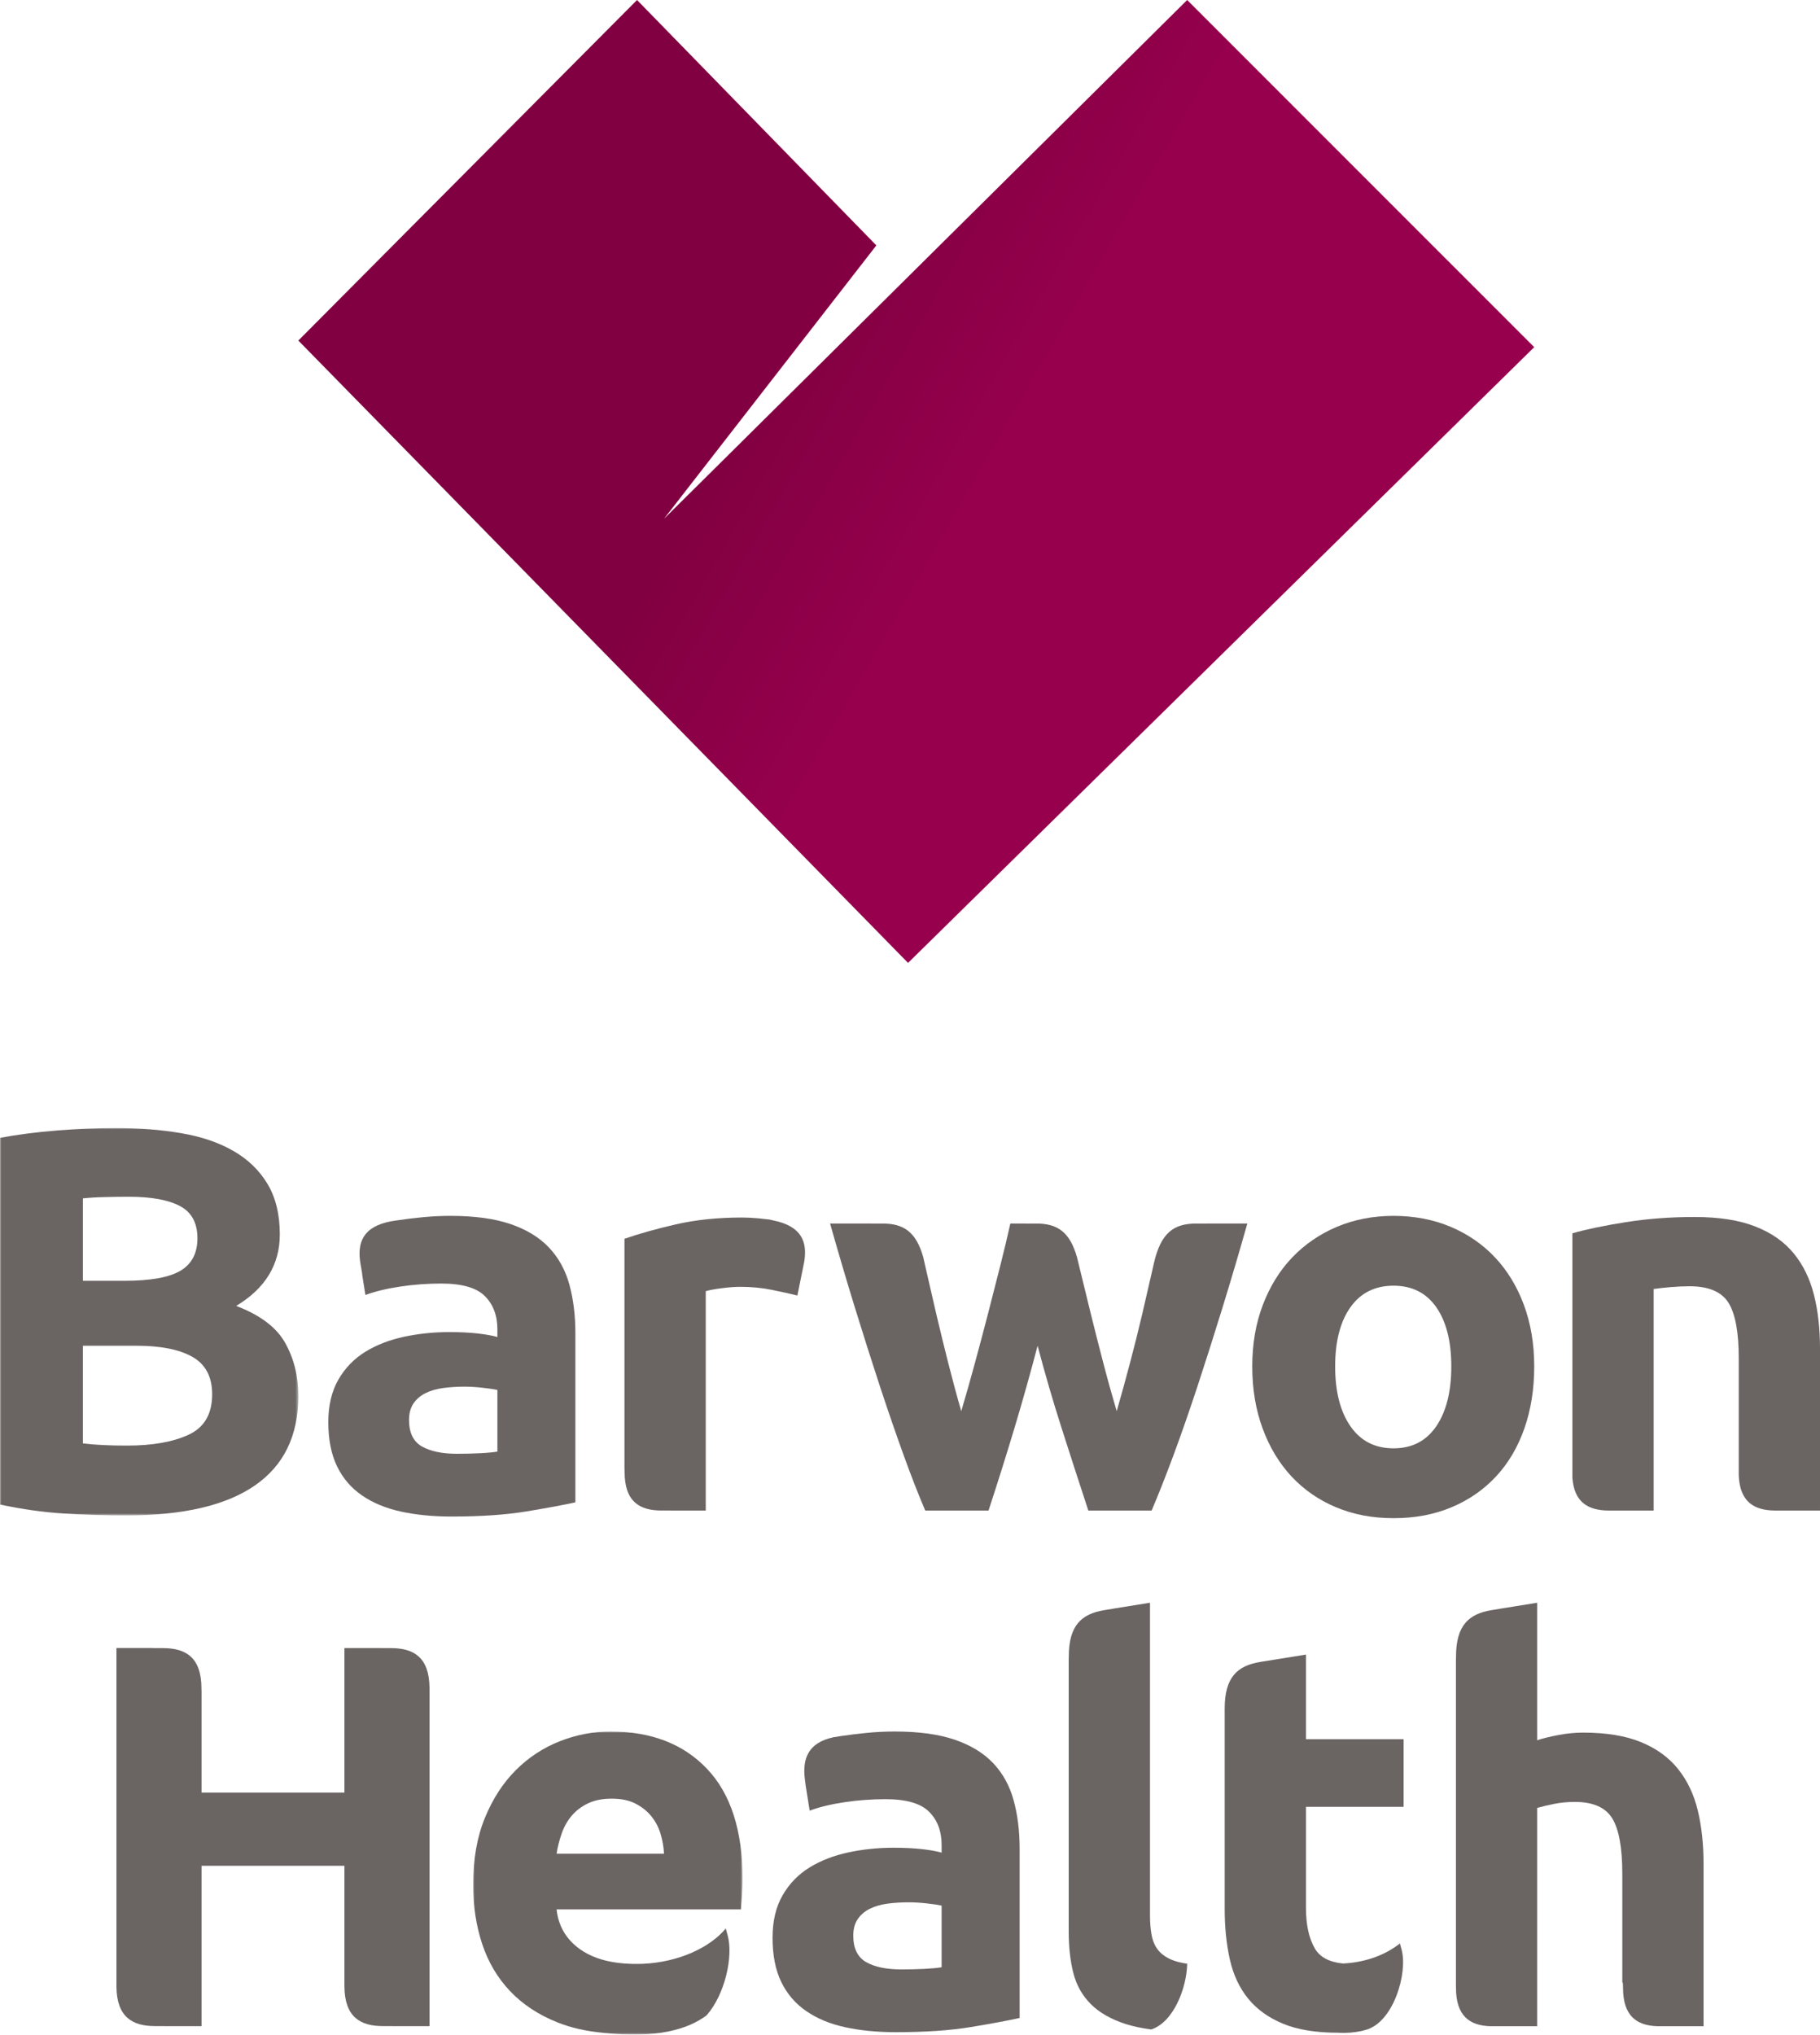
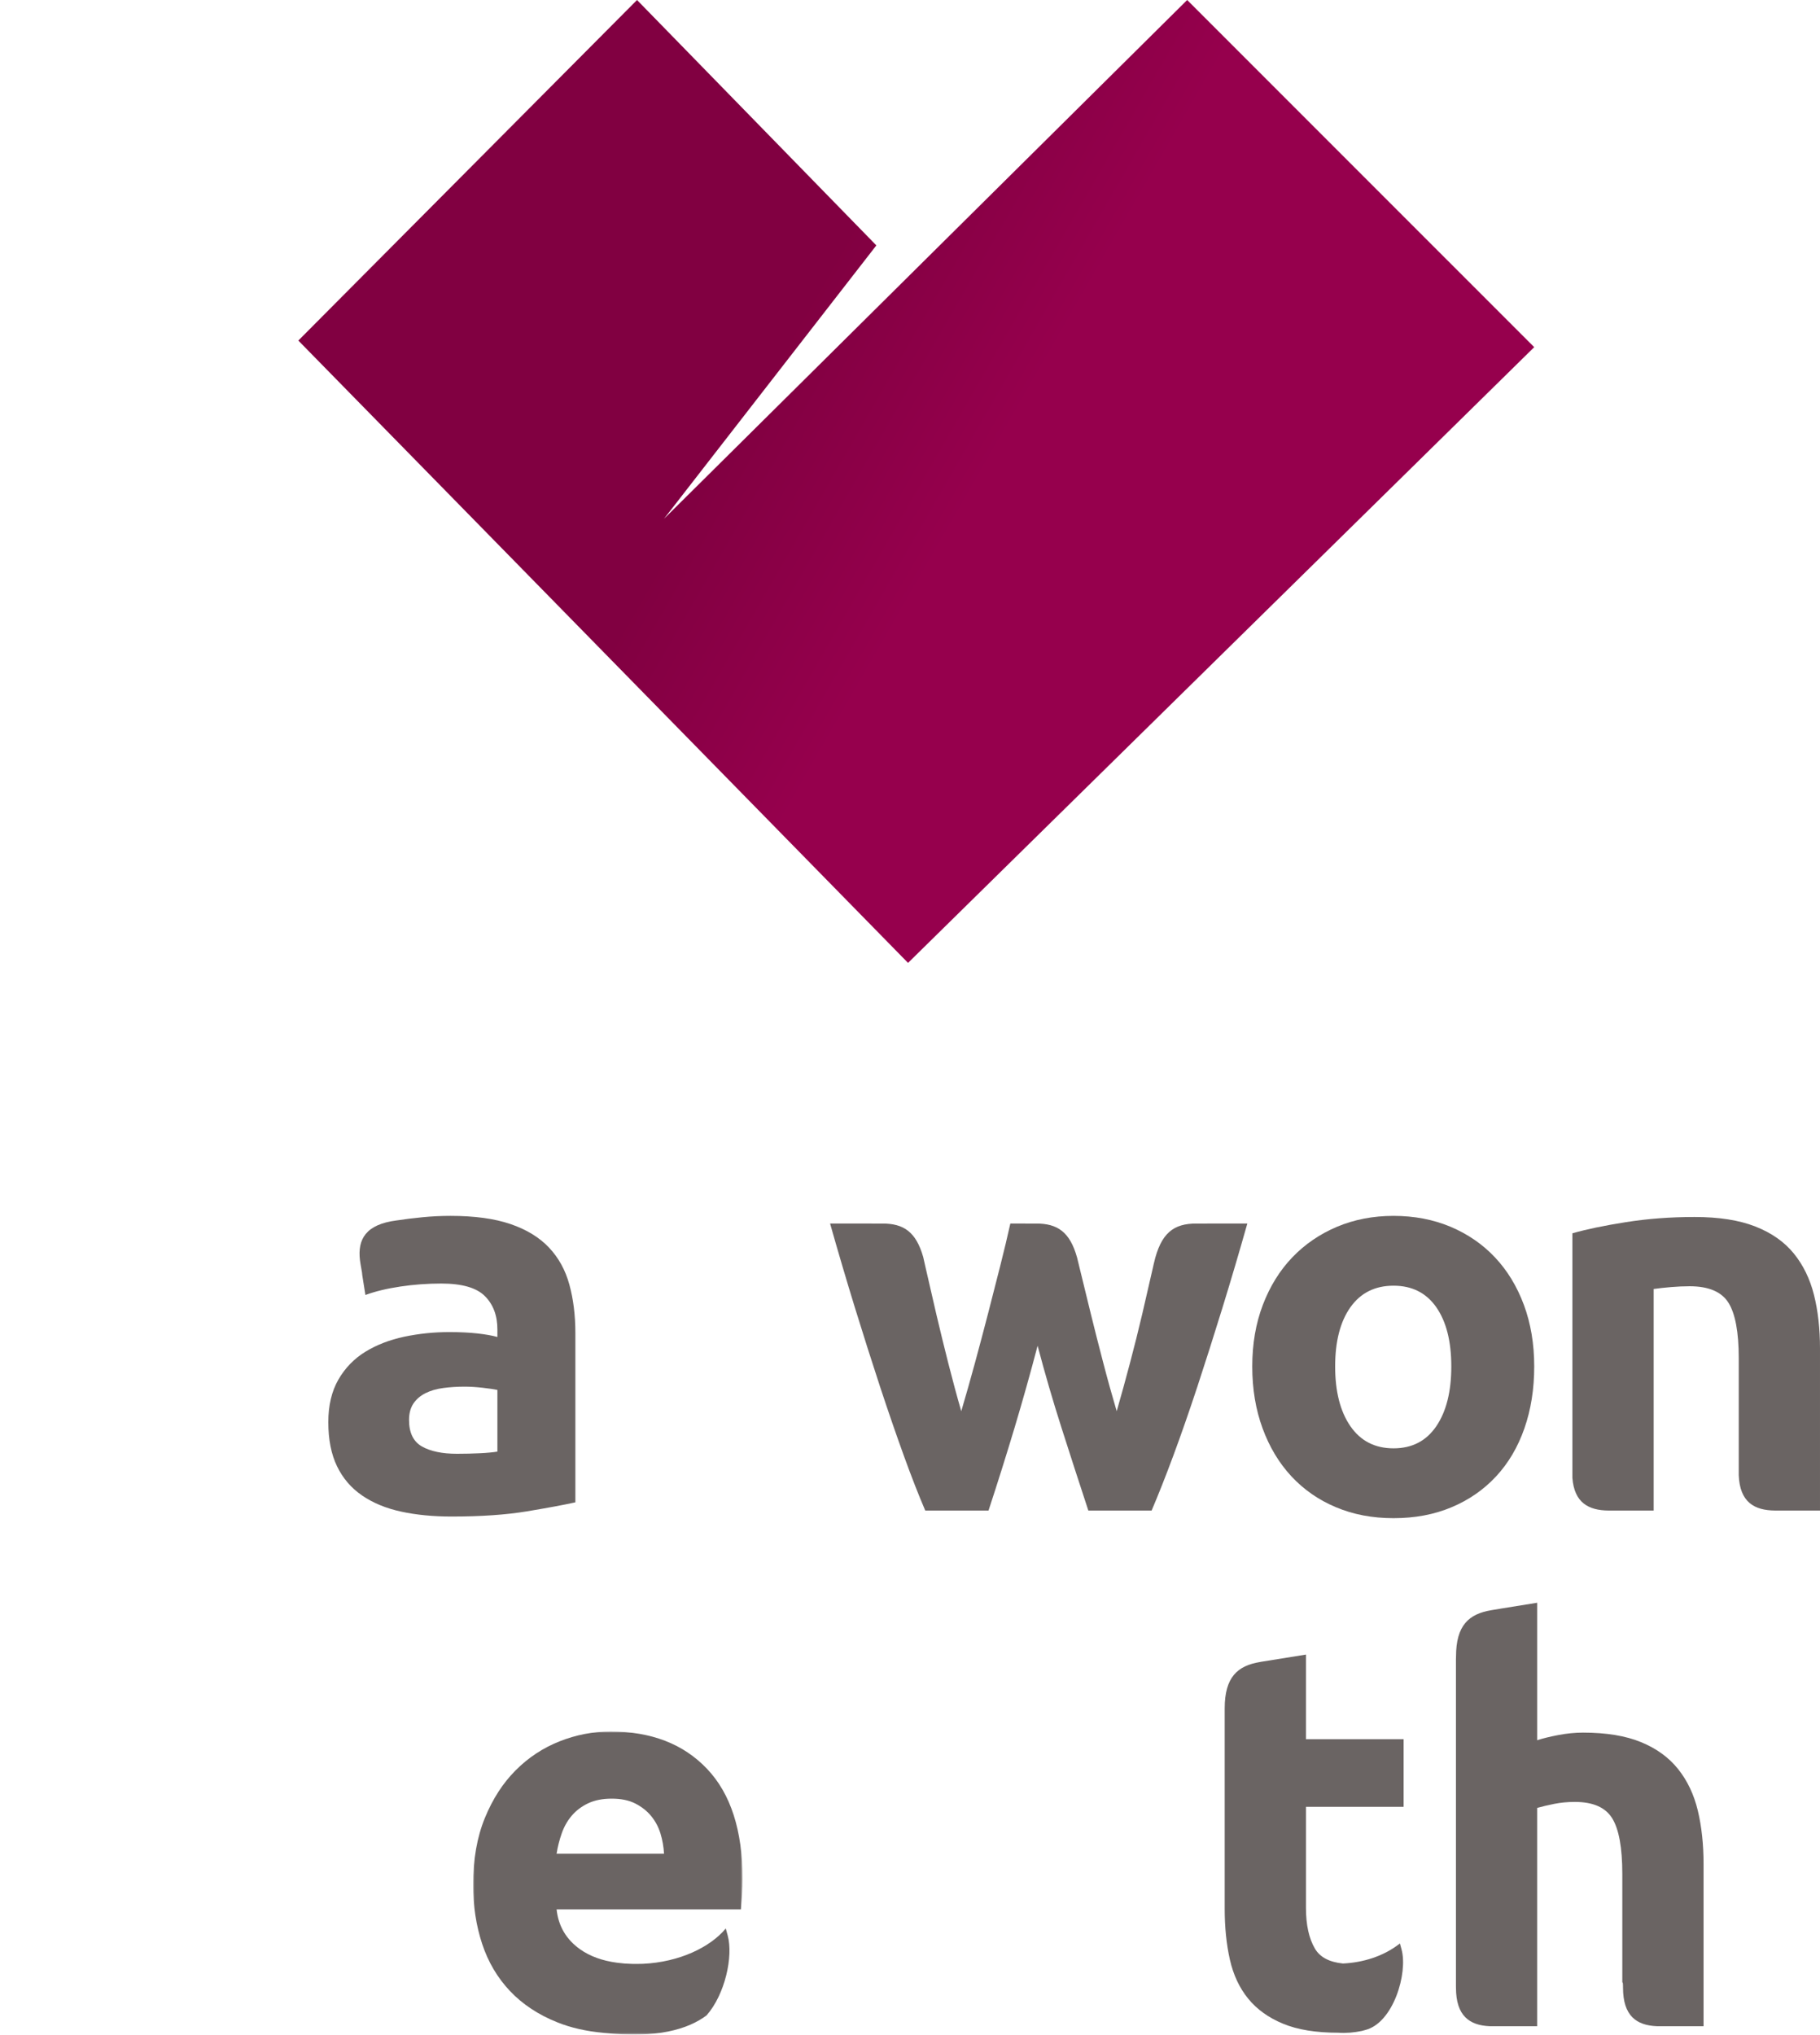
<svg xmlns="http://www.w3.org/2000/svg" id="b" width="650" height="726.313" viewBox="0 0 650 726.313">
  <defs>
    <style>.w{fill:#fff;}.w,.x,.y{fill-rule:evenodd;}.x{fill:#6a6463;}.y{fill:url(#v);}.z{mask:url(#d);}.aa{mask:url(#q);}</style>
    <mask id="d" x="0" y="402.669" width="106.547" height="138.307" maskUnits="userSpaceOnUse">
      <g id="e">
        <polygon id="f" class="w" points="0 402.669 106.547 402.669 106.547 540.976 0 540.976 0 402.669" />
      </g>
    </mask>
    <mask id="q" x="168.978" y="618.105" width="96.22" height="108.209" maskUnits="userSpaceOnUse">
      <g id="r">
        <polygon id="s" class="w" points="168.978 618.105 265.198 618.105 265.198 726.313 168.978 726.313 168.978 618.105" />
      </g>
    </mask>
    <linearGradient id="v" x1="356.158" y1="161.521" x2="282.051" y2="118.913" gradientUnits="userSpaceOnUse">
      <stop offset="0" stop-color="#96004d" />
      <stop offset="1" stop-color="#810041" />
    </linearGradient>
  </defs>
  <g id="c">
    <g class="z">
-       <path id="g" class="x" d="M44.99,540.976c-7.401,0-14.771-.236-22.106-.687-7.338-.454-14.963-1.518-22.883-3.207v-130.898c6.232-1.169,13.047-2.053,20.45-2.636,7.401-.589,14.281-.879,20.648-.879,8.569,0,16.46.613,23.663,1.856,7.212,1.234,13.408,3.339,18.6,6.337,5.195,2.977,9.26,6.91,12.183,11.773,2.914,4.875,4.385,10.883,4.385,18.017,0,10.787-5.195,19.291-15.587,25.523,8.569,3.252,14.407,7.664,17.527,13.244,3.12,5.58,4.678,11.881,4.678,18.896,0,14.15-5.159,24.802-15.492,31.94-10.324,7.147-25.681,10.721-46.066,10.721h0ZM29.605,457.208h14.801c9.352,0,16.036-1.199,20.065-3.602,4.023-2.394,6.041-6.259,6.041-11.576,0-5.47-2.083-9.296-6.232-11.501-4.158-2.206-10.258-3.321-18.31-3.321-2.6,0-5.392.039-8.381.117-2.989.054-5.646.215-7.983.469v29.414ZM29.605,480.39v34.866c2.206.272,4.612.463,7.203.595,2.6.132,5.458.188,8.578.188,9.08,0,16.424-1.291,22.005-3.895,5.58-2.594,8.381-7.401,8.381-14.416,0-6.232-2.346-10.674-7.015-13.343-4.675-2.666-11.37-3.996-20.062-3.996h-19.09Z" />
-     </g>
+       </g>
    <path id="h" class="x" d="M547.935,487.791c0,8.052-1.172,15.426-3.509,22.109-2.337,6.695-5.715,12.407-10.127,17.151-4.412,4.734-9.711,8.408-15.874,10.99-6.169,2.606-13.089,3.904-20.74,3.904-7.535,0-14.389-1.297-20.555-3.904-6.175-2.582-11.463-6.256-15.877-10.99-4.421-4.743-7.864-10.455-10.324-17.151-2.46-6.683-3.694-14.057-3.694-22.109s1.261-15.384,3.787-22.002c2.541-6.629,6.038-12.279,10.524-16.953,4.489-4.678,9.804-8.309,15.97-10.919,6.166-2.582,12.888-3.883,20.169-3.883,7.398,0,14.188,1.3,20.352,3.883,6.169,2.609,11.457,6.241,15.868,10.919,4.412,4.675,7.864,10.324,10.333,16.953,2.46,6.618,3.697,13.952,3.697,22.002M518.321,487.791c0-8.955-1.781-16.006-5.353-21.135-3.578-5.129-8.668-7.697-15.282-7.697s-11.759,2.568-15.399,7.697c-3.629,5.129-5.449,12.18-5.449,21.135s1.82,16.066,5.449,21.329c3.641,5.261,8.77,7.897,15.399,7.897s11.705-2.636,15.282-7.897c3.572-5.264,5.353-12.371,5.353-21.329" />
-     <path id="i" class="x" d="M276.154,435.657c-.583-.114-1.01-.218-1.309-.305-1.369-.167-2.738-.317-4.095-.451-2.215-.185-4.08-.281-5.643-.281-8.704,0-16.595.81-23.666,2.433-7.078,1.62-13.217,3.348-18.412,5.165v81.721c.036.323.045.795.045,1.488,0,10.629,5.356,13.785,13.172,13.785h3.085c.036,0,.075.009.114.009h12.61v-78.307c1.294-.386,3.207-.744,5.742-1.064,2.538-.323,4.708-.49,6.525-.49,4.029,0,7.786.359,11.295,1.073,3.518.696,6.564,1.396,9.164,2.038l2.412-11.902c1.273-7.314-.959-12.885-11.038-14.912" />
    <path id="j" class="x" d="M430.566,436.798l-3.234-.021c-8.184-.045-12.769,3.366-15.229,14.2-.027.102-.054.188-.072.293-.06.254-.114.508-.173.783-1.252,5.512-2.553,11.2-3.919,17.034-1.378,5.846-2.848,11.729-4.415,17.629-1.563,5.924-3.129,11.597-4.705,17.046-1.689-5.712-3.312-11.549-4.863-17.524-1.563-5.969-3.058-11.851-4.477-17.629-1.438-5.781-2.795-11.364-4.092-16.756-.236-.98-.472-1.922-.702-2.884-2.562-9.248-7.06-12.237-14.715-12.192l-3.231.021c-.248.009-.499-.012-.756-.03h-5.147c-1.037,4.669-2.236,9.69-3.602,15.085-1.357,5.392-2.792,10.975-4.283,16.756-1.497,5.778-3.052,11.66-4.675,17.629-1.62,5.975-3.282,11.812-4.968,17.524-1.575-5.449-3.1-11.122-4.609-17.046-1.5-5.9-2.935-11.782-4.31-17.629-1.369-5.834-2.678-11.522-3.922-17.034-.254-1.124-.499-2.221-.744-3.312-2.576-9.068-7.066-12.01-14.655-11.965l-3.222.021c-.245.009-.511-.012-.765-.03h-14.622c2.866,10.127,5.828,20.157,8.883,30.087,3.073,9.935,6.062,19.353,8.991,28.246,2.935,8.889,5.772,17.109,8.498,24.635,2.732,7.541,5.27,14.027,7.616,19.488h22.599c3.243-9.872,6.328-19.676,9.257-29.417,2.917-9.738,5.679-19.542,8.27-29.414,2.603,9.872,5.461,19.676,8.578,29.414,3.111,9.741,6.289,19.545,9.541,29.417h22.602c2.334-5.461,4.908-11.947,7.711-19.488,2.798-7.526,5.655-15.746,8.596-24.635,2.923-8.892,5.921-18.31,8.988-28.246,3.061-9.929,6.023-19.96,8.889-30.087h-14.162c-.254.018-.508.039-.753.03" />
-     <path id="k" class="x" d="M362.013,642.656c-1.432-5.195-3.865-9.618-7.305-13.259-3.443-3.617-8.025-6.417-13.728-8.369-5.721-1.943-12.858-2.923-21.428-2.923-3.386,0-6.722.17-10.04.49-3.303.332-6.462.714-9.442,1.172-.837.132-1.656.263-2.46.395-8.994,1.961-11.116,7.616-10.141,15.103l.29,2.242,1.405,8.844c3.5-1.3,7.655-2.299,12.464-3.016,4.797-.717,9.672-1.076,14.607-1.076,7.398,0,12.592,1.488,15.581,4.489,2.989,2.977,4.48,6.937,4.48,11.881v2.714c-1.82-.511-4.188-.942-7.108-1.264-2.914-.32-6.262-.49-10.034-.49-5.58,0-10.975.565-16.158,1.668-5.195,1.103-9.816,2.893-13.833,5.356-4.026,2.46-7.239,5.778-9.645,9.926-2.412,4.167-3.602,9.23-3.602,15.199,0,6.232,1.028,11.492,3.111,15.782,2.077,4.28,5.066,7.75,8.967,10.419,3.886,2.666,8.533,4.582,13.917,5.739,5.392,1.172,11.409,1.755,18.026,1.755,10.521,0,19.476-.613,26.88-1.847,7.401-1.225,13.178-2.298,17.339-3.225v-60.377c0-6.352-.717-12.144-2.143-17.327h0ZM336.297,702.258c-1.557.263-3.629.454-6.232.586-2.594.132-5.329.185-8.175.185-5.326,0-9.523-.864-12.569-2.618-3.052-1.755-4.582-4.902-4.582-9.448,0-2.337.52-4.298,1.563-5.843,1.04-1.563,2.466-2.792,4.283-3.706s3.93-1.527,6.334-1.856c2.397-.323,4.971-.481,7.694-.481,1.955,0,4.092.132,6.423.386,2.346.263,4.101.526,5.261.783v22.014Z" />
-     <path id="l" class="x" d="M153.394,602.474c-.096-10.883-5.658-14.141-13.764-14.141h-3.228c-.158,0-.32-.021-.469-.03h-12.927v51.616h-51.03v-35.957c-.021-.302-.03-.705-.03-1.214,0-11.119-5.601-14.416-13.773-14.416h-3.234c-.152,0-.311-.021-.463-.03h-12.888v120.873c.114,10.844,5.676,14.087,13.764,14.087h3.225c.188,0,.386.009.577.03h12.823v-57.265h51.03v43.038c.075,10.925,5.649,14.197,13.773,14.197h3.228c.188,0,.374.009.574.03h12.814v-120.819Z" />
    <path id="m" class="x" d="M620.98,484.869v41.729c.377,9.618,5.541,12.577,12.993,12.625h16.027v-57.86c0-7.018-.705-13.37-2.14-19.084-1.432-5.712-3.829-10.653-7.203-14.801-3.386-4.164-7.957-7.374-13.737-9.642-5.778-2.275-13.017-3.404-21.721-3.404-8.569,0-16.756.613-24.539,1.847-7.798,1.225-14.156,2.565-19.093,3.978v87.301c.679,8.862,5.751,11.618,12.945,11.666h16.083v-79.09c1.808-.266,3.895-.484,6.232-.681s4.543-.293,6.621-.293c6.749,0,11.367,1.955,13.83,5.837,2.469,3.904,3.703,10.521,3.703,19.873" />
    <path id="n" class="x" d="M203.351,458.584c-1.423-5.204-3.856-9.615-7.305-13.256-3.434-3.629-8.025-6.429-13.728-8.372-5.712-1.952-12.858-2.923-21.431-2.923-3.375,0-6.71.161-10.028.49-3.312.323-6.462.708-9.451,1.172-.562.084-1.121.167-1.677.263-10.153,1.886-12.291,7.655-10.972,15.274l.529,3.037c.045.281.072.574.084.876l1.13,7.135c3.509-1.3,7.664-2.299,12.476-3.016,4.785-.717,9.66-1.076,14.604-1.076,7.398,0,12.592,1.491,15.581,4.477,2.989,2.989,4.477,6.949,4.477,11.893v2.714c-1.817-.508-4.185-.942-7.105-1.264-2.926-.32-6.262-.49-10.034-.49-5.58,0-10.975.565-16.167,1.662-5.195,1.112-9.807,2.89-13.833,5.353-4.026,2.469-7.239,5.787-9.645,9.935-2.391,4.161-3.602,9.224-3.602,15.199,0,6.223,1.049,11.492,3.12,15.764,2.077,4.289,5.066,7.768,8.958,10.428,3.895,2.666,8.542,4.582,13.934,5.748,5.383,1.172,11.4,1.755,18.017,1.755,10.512,0,19.476-.622,26.88-1.847,7.401-1.234,13.169-2.299,17.327-3.222v-60.377c0-6.366-.708-12.147-2.14-17.33h0ZM177.64,518.187c-1.554.254-3.638.454-6.232.577-2.6.132-5.326.197-8.181.197-5.326,0-9.514-.888-12.56-2.621-3.052-1.755-4.582-4.902-4.582-9.457,0-2.337.52-4.286,1.554-5.846,1.049-1.551,2.472-2.78,4.292-3.694,1.817-.915,3.921-1.536,6.337-1.856,2.394-.323,4.959-.49,7.691-.49,1.946,0,4.092.132,6.423.395,2.337.263,4.092.529,5.258.774v22.023Z" />
-     <path id="o" class="x" d="M411.153,724.461c7.93-2.573,12.661-14.679,12.841-23.466-2.281-.311-4.176-.81-5.685-1.471-2.083-.906-3.676-2.074-4.779-3.506-1.103-1.423-1.847-3.168-2.233-5.261-.398-2.077-.586-4.412-.586-7.006v-111.616l-13.142,2.11c-.009.021-.03.021-.051.021l-3.174.526c-8.079,1.321-12.634,5.431-12.634,16.556,0,.398-.009.717-.027.992v97.257c0,5.449.556,10.363,1.65,14.709,1.109,4.346,3.186,8.04,6.241,11.095,3.055,3.055,7.209,5.431,12.464,7.12,2.639.837,5.676,1.488,9.116,1.94" />
    <path id="p" class="x" d="M487.596,724.659c10.067-2.547,15.256-20.346,12.963-28.736l-.586-2.17c-5.96,4.714-13.34,6.827-20.346,7.167-4.854-.49-8.202-2.245-9.995-5.29-2.149-3.629-3.222-8.495-3.222-14.604v-36.032h34.875v-24.154h-34.875v-30.2l-15.991,2.573-.403.078c-8.07,1.318-12.625,5.44-12.625,16.556v71.564c0,6.629.622,12.664,1.847,18.113,1.234,5.449,3.413,10.109,6.537,13.934,3.111,3.826,7.266,6.815,12.464,8.958,5.192,2.149,11.753,3.213,19.673,3.213,2.866.191,5.694-.054,8.429-.634.293-.093.705-.185,1.255-.338" />
    <g class="aa">
      <path id="t" class="x" d="M259.902,690.963l-.696-2.553c-5.518,6.662-16.52,12.019-29.608,12.622-.308,0-.622.009-.942.018-.67.021-1.336.03-2.009.021-.356,0-.684-.021-1.046-.021-.78-.018-1.563-.057-2.358-.111-.132-.012-.245-.021-.377-.03-.828-.066-1.665-.161-2.514-.275-5.261-.696-9.666-2.299-13.199-4.806-4.932-3.509-7.72-8.241-8.372-14.227h65.834c.132-1.554.263-3.327.395-5.344.123-2.021.188-3.868.188-5.544,0-17.282-4.223-30.371-12.661-39.257-8.438-8.901-19.93-13.352-34.469-13.352-6.241,0-12.311,1.172-18.215,3.506-5.909,2.34-11.143,5.778-15.68,10.336-4.552,4.543-8.22,10.219-11.011,17.034-2.798,6.815-4.185,14.771-4.185,23.864,0,7.532,1.073,14.547,3.213,21.045,2.14,6.483,5.458,12.102,9.929,16.834,4.489,4.752,10.136,8.486,16.95,11.203,4.83,1.943,10.276,3.168,16.311,3.73.17.021.332.042.508.06,18.573,2.009,29.812-1.285,36.459-6.28,6.612-7.493,9.571-21.099,7.553-28.473M200.628,654.438c.846-2.412,2.047-4.513,3.602-6.334,1.557-1.808,3.506-3.282,5.843-4.385,2.346-1.103,5.129-1.647,8.384-1.647,3.375,0,6.193.583,8.465,1.752,2.275,1.169,4.167,2.657,5.646,4.471,1.497,1.826,2.603,3.898,3.321,6.238.705,2.34,1.13,4.734,1.264,7.203h-38.372c.386-2.469.998-4.902,1.847-7.299" />
    </g>
    <path id="u" class="x" d="M579.395,668.94v38.793c.152-.329.254.161.254,1.802,0,10.109,4.845,13.453,12.048,13.764h16.717v-57.857c0-7.015-.681-13.379-2.047-19.093-1.369-5.712-3.703-10.641-7.012-14.801-3.312-4.158-7.732-7.374-13.247-9.642-5.518-2.275-12.437-3.413-20.74-3.413-2.857,0-5.819.293-8.862.876-3.058.583-5.556,1.205-7.508,1.847v-49.081l-13.113,2.11c-.018,0-.039.021-.066.021l-3.18.526c-8.067,1.321-12.631,5.431-12.631,16.556,0,.415-.009.774-.03,1.058v116.324c0,.224.012.49.012.807,0,10.109,4.854,13.453,12.057,13.764h16.95v-77.931c1.829-.508,3.868-.998,6.139-1.45,2.275-.451,4.705-.681,7.305-.681,6.498,0,10.937,1.946,13.343,5.846,2.403,3.886,3.611,10.503,3.611,19.856" />
    <polygon class="y" points="423.993 0 547.935 123.922 324.301 343.729 106.547 121.566 227.509 0 312.983 87.601 237.153 185.186 423.993 0" />
  </g>
</svg>